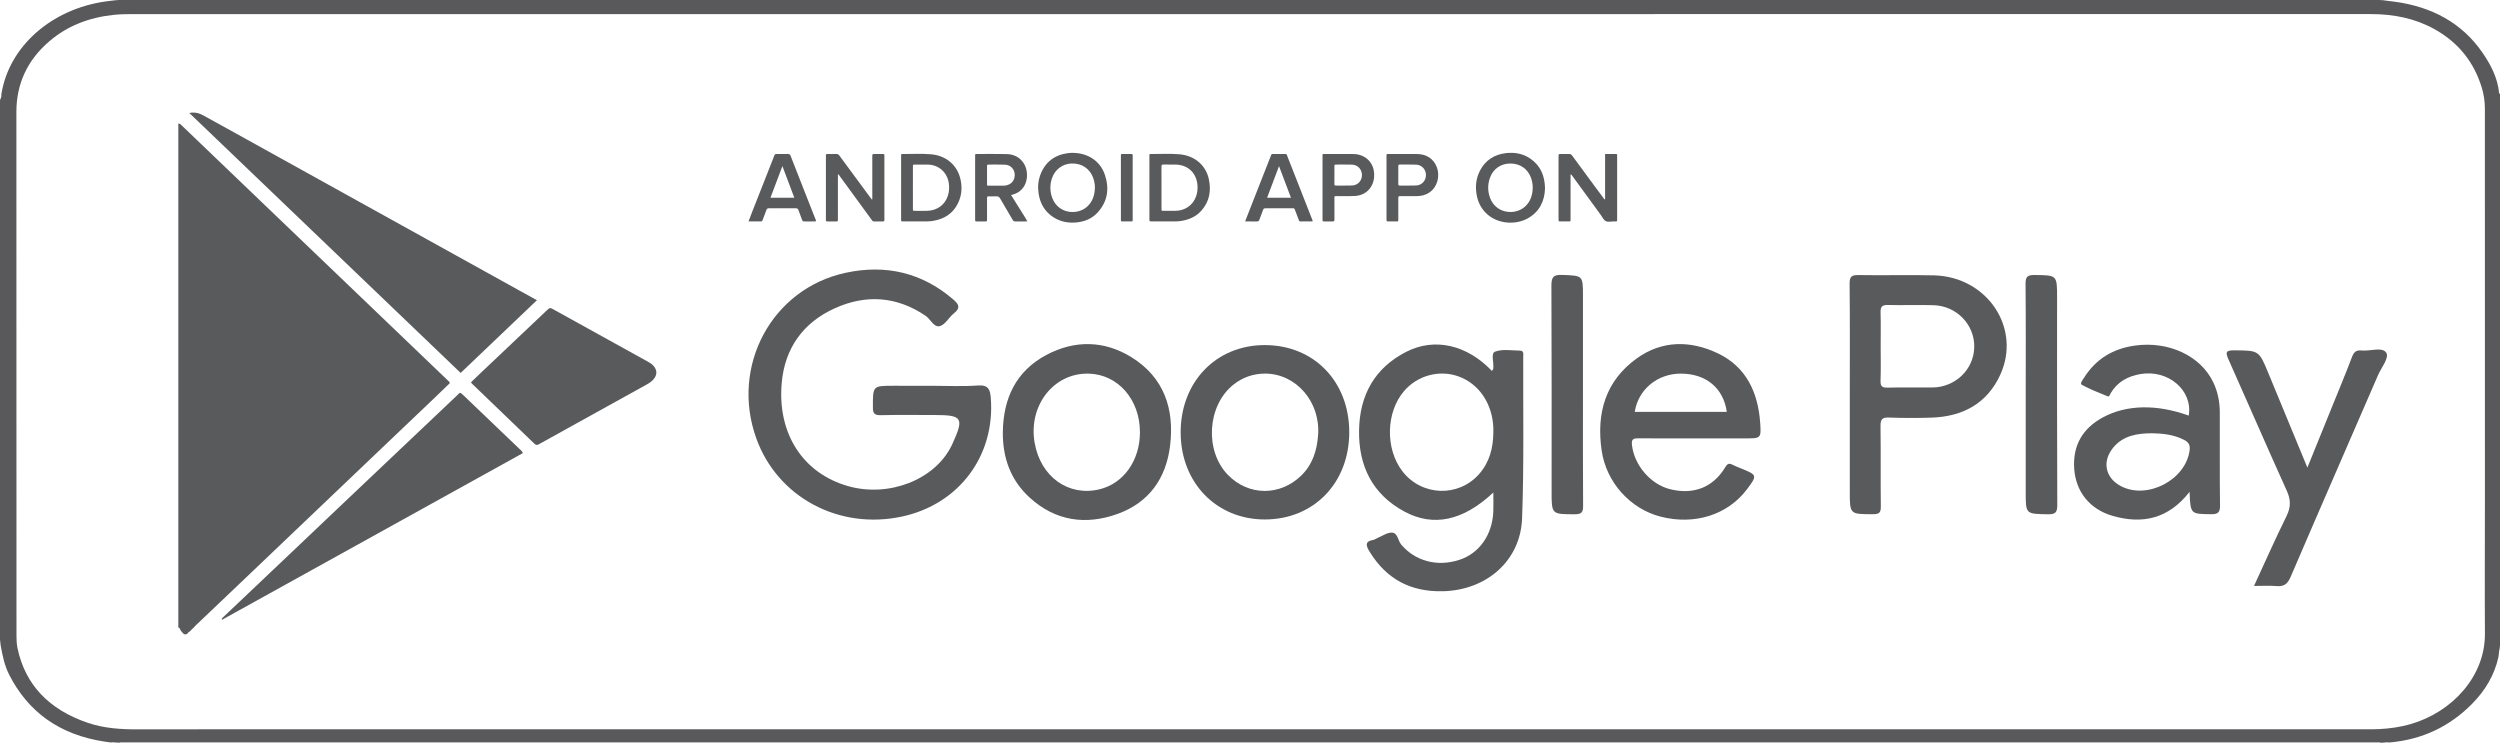
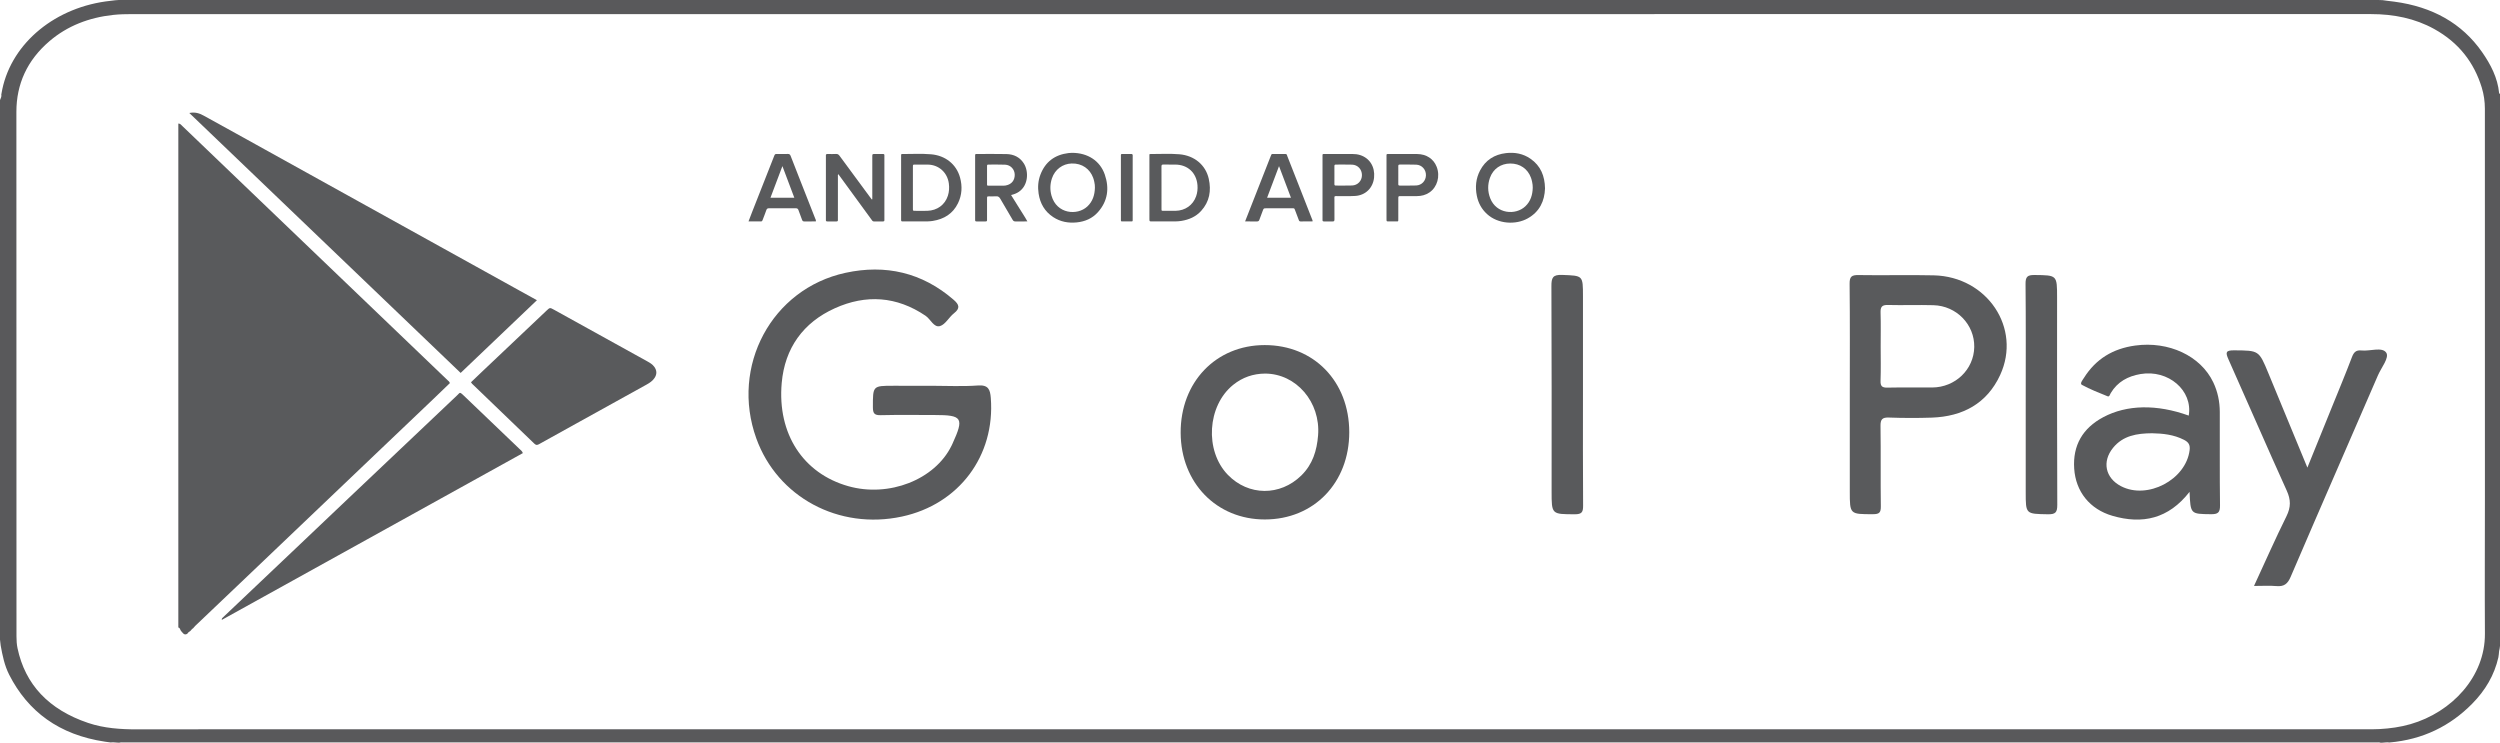
<svg xmlns="http://www.w3.org/2000/svg" version="1.1" id="Layer_1" x="0px" y="0px" width="1838.722px" height="546.282px" viewBox="0 0 1838.722 546.282" enable-background="new 0 0 1838.722 546.282" xml:space="preserve">
  <rect x="-77.688" y="-133.547" display="none" fill-rule="evenodd" clip-rule="evenodd" fill="#7352A2" width="2015.597" height="935.813" />
-   <path fill-rule="evenodd" clip-rule="evenodd" fill="#595A5C" d="M1155.123,128.192c0,0.952,0,1.646,0,2.338  c0,9.951,0,19.901,0,29.852c0,0.567,0,1.138-0.008,1.706c-0.007,0.505-0.242,0.769-0.777,0.767  c-2.416-0.009-4.833-0.006-7.249-0.002c-0.533,0-0.765-0.287-0.781-0.781c-0.019-0.497-0.016-0.994-0.016-1.492  c-0.001-15.067-0.001-30.135-0.001-45.204c0-0.141-0.002-0.283,0-0.426c0.029-1.668,0.029-1.676,1.801-1.687  c1.92-0.011,3.842,0.065,5.756-0.028c1.127-0.054,1.823,0.334,2.48,1.235c4.431,6.086,8.91,12.138,13.38,18.197  c3.204,4.344,6.413,8.685,9.636,13.016c0.266,0.359,0.37,0.945,1.186,0.92c0-11.058,0-22.105,0-33.337  c2.789,0,5.406,0.005,8.023-0.003c0.652-0.003,0.866,0.341,0.84,0.939c-0.018,0.426,0,0.853,0,1.28  c0.001,14.996,0.003,29.993-0.001,44.989c-0.001,2.843,0.156,2.382-2.392,2.37c-2.051-0.012-4.4,0.695-6.074-0.276  c-1.583-0.917-2.49-3.02-3.662-4.625c-6.866-9.407-13.722-18.824-20.591-28.23C1156.31,129.213,1156.075,128.584,1155.123,128.192z" />
  <path fill-rule="evenodd" clip-rule="evenodd" fill="#595A5C" d="M641.563,146.571c0-0.682,0-1.365,0-2.047  c0-9.808-0.003-19.615,0.002-29.423c0.001-1.82,0.014-1.829,1.848-1.838c1.99-0.01,3.98,0.024,5.969-0.011  c0.834-0.015,1.158,0.314,1.082,1.13c-0.039,0.422-0.006,0.852-0.006,1.279c0,14.924,0,29.848,0,44.773  c0,0.426-0.026,0.854,0.004,1.279c0.059,0.785-0.203,1.169-1.069,1.153c-2.203-0.04-4.407-0.054-6.609,0.005  c-0.999,0.027-1.326-0.685-1.772-1.295c-3.061-4.184-6.113-8.375-9.168-12.563c-5.06-6.934-10.122-13.868-15.278-20.934  c-0.488,0.658-0.291,1.305-0.292,1.881c-0.015,10.091-0.01,20.184-0.01,30.275c0,0.498-0.029,0.998,0.004,1.493  c0.056,0.804-0.254,1.15-1.094,1.137c-2.203-0.035-4.407-0.032-6.609,0c-0.804,0.012-1.196-0.259-1.132-1.1  c0.034-0.424,0.005-0.853,0.005-1.279c0-14.996,0-29.991,0-44.986c0-0.284,0.037-0.575-0.007-0.851  c-0.19-1.187,0.414-1.435,1.459-1.405c1.988,0.057,3.984,0.099,5.968-0.014c1.226-0.069,1.932,0.41,2.623,1.355  c6.211,8.48,12.463,16.931,18.705,25.388c1.644,2.228,3.292,4.454,4.939,6.68C641.272,146.625,641.417,146.598,641.563,146.571z" />
  <path fill-rule="evenodd" clip-rule="evenodd" fill="#595A5C" d="M845.377,113.482c0.319-0.089,0.522-0.196,0.722-0.195  c7.1,0.033,14.221-0.413,21.296,0.174c10.986,0.911,19.362,7.828,21.637,18.042c1.939,8.715,0.594,16.815-5.617,23.634  c-3.885,4.268-8.904,6.418-14.518,7.341c-2.891,0.476-5.804,0.373-8.713,0.375c-4.332,0.003-8.664,0.007-12.996-0.001  c-1.795-0.003-1.809-0.018-1.809-1.883c-0.005-12.357-0.002-24.715-0.002-37.073C845.377,120.421,845.377,116.947,845.377,113.482z   M854.269,138.014c0,5.043,0.005,10.088-0.002,15.132c-0.003,2.155-0.036,1.917,1.997,1.919c2.771,0.002,5.542,0.043,8.312-0.008  c7.134-0.131,12.848-4.169,15.156-10.688c0.938-2.648,1.222-5.386,0.997-8.18c-0.734-9.11-7.194-15.104-16.32-15.137  c-2.913-0.01-5.827,0.049-8.737-0.026c-1.126-0.03-1.437,0.32-1.425,1.428C854.299,127.641,854.27,132.827,854.269,138.014z" />
  <path fill-rule="evenodd" clip-rule="evenodd" fill="#595A5C" d="M755.635,162.856c-3.158,0-5.929-0.047-8.698,0.022  c-1.059,0.027-1.658-0.329-2.189-1.248c-2.984-5.159-6.076-10.256-9.033-15.429c-0.757-1.325-1.598-1.957-3.167-1.824  c-1.693,0.144-3.408,0.016-5.114,0.039c-1.445,0.019-1.469,0.039-1.473,1.566c-0.012,4.832-0.004,9.664-0.005,14.495  c0,0.426-0.028,0.855,0.005,1.279c0.065,0.825-0.291,1.123-1.112,1.11c-2.202-0.036-4.405-0.028-6.608-0.002  c-0.708,0.009-1.064-0.241-1.042-0.971c0.013-0.426-0.002-0.852-0.002-1.279c0-15.063,0-30.127,0-45.191  c0-0.427,0.018-0.854,0.002-1.278c-0.024-0.635,0.286-0.904,0.897-0.88c0.142,0.006,0.285-0.003,0.426-0.003  c7.248,0.004,14.499-0.115,21.743,0.051c5.332,0.123,9.785,2.244,12.75,6.891c3.608,5.654,3.513,15.956-3.63,20.848  c-1.663,1.14-3.504,1.841-5.745,2.389c2.065,3.305,4.096,6.5,6.07,9.73C751.641,156.331,753.749,159.391,755.635,162.856z   M725.955,128.689c0,1.918-0.012,3.837,0.002,5.756c0.019,2.335-0.328,2.099,2.208,2.107c3.056,0.012,6.112,0.011,9.167-0.002  c0.781-0.003,1.577,0.021,2.338-0.12c4.861-0.898,6.664-4.351,6.647-7.861c-0.019-4.02-3.024-7.253-7.051-7.444  c-4.113-0.195-8.241-0.047-12.363-0.078c-0.767-0.006-0.965,0.334-0.957,1.032C725.973,124.282,725.957,126.486,725.955,128.689z" />
  <path fill-rule="evenodd" clip-rule="evenodd" fill="#595A5C" d="M1136.345,138.576c-0.312,9.306-3.981,17.125-12.66,22.012  c-8.858,4.988-21.935,4.252-30.034-3.189c-3.945-3.625-6.385-8.095-7.443-13.33c-1.311-6.469-0.736-12.738,2.336-18.624  c4.024-7.711,10.59-11.847,19.118-12.84c6.472-0.753,12.622,0.39,18.049,4.177C1133.128,121.958,1136.182,129.366,1136.345,138.576z   M1127.319,138.056c0.052-1.434-0.175-2.838-0.449-4.228c-0.203-1.038-0.485-2.073-0.846-3.069  c-2.408-6.624-8.053-10.504-15.203-10.494c-6.962,0.01-12.658,3.947-14.979,10.505c-1.768,4.991-1.739,10.033,0.171,14.988  c4.481,11.619,18.665,12.818,25.887,5.954C1125.786,148.018,1127.186,143.27,1127.319,138.056z" />
  <path fill-rule="evenodd" clip-rule="evenodd" fill="#595A5C" d="M788.41,112.411c11.578-0.037,20.68,5.848,24.165,16.015  c3.433,10.015,2.197,19.489-5.066,27.631c-4.105,4.602-9.481,6.899-15.541,7.519c-6.168,0.63-12.04-0.424-17.305-3.871  c-6.256-4.095-9.669-10-10.779-17.322c-0.717-4.722-0.382-9.367,1.299-13.836c3.596-9.554,10.642-14.737,20.689-15.973  C786.856,112.454,787.854,112.445,788.41,112.411z M805.293,138.095c0.073-1.438-0.145-2.843-0.433-4.232  c-0.214-1.039-0.474-2.078-0.838-3.072c-2.376-6.497-8.121-10.779-15.824-10.548c-6.623,0.199-12.312,4.383-14.498,10.905  c-1.416,4.225-1.532,8.509-0.33,12.773c3.82,13.544,18.989,14.789,26.329,7.957C803.698,148.156,805.15,143.384,805.293,138.095z" />
  <path fill-rule="evenodd" clip-rule="evenodd" fill="#595A5C" d="M662.865,113.471c0.15-0.069,0.277-0.181,0.403-0.18  c7.174,0.033,14.369-0.427,21.517,0.183c10.436,0.891,18.611,7.246,21.32,17.102c1.774,6.455,1.431,12.847-1.51,18.897  c-3.745,7.704-10.241,11.689-18.538,13.014c-2.254,0.361-4.523,0.378-6.797,0.371c-4.974-0.017-9.948,0.002-14.922-0.009  c-1.545-0.003-1.583-0.025-1.583-1.449c-0.007-15.773-0.003-31.547,0.003-47.321C662.758,113.872,662.83,113.665,662.865,113.471z   M671.427,137.917c0,5.187-0.008,10.372,0.005,15.558c0.004,1.542,0.029,1.574,1.483,1.585c3.055,0.021,6.112,0.088,9.163-0.01  c7.243-0.234,12.933-4.42,15.077-11.085c0.946-2.94,1.118-5.952,0.706-9.041c-1.063-7.966-7.292-13.687-15.313-13.861  c-3.196-0.07-6.394-0.023-9.591-0.007c-1.496,0.007-1.522,0.032-1.526,1.516C671.419,127.688,671.427,132.803,671.427,137.917z" />
  <path fill-rule="evenodd" clip-rule="evenodd" fill="#595A5C" d="M915.75,162.854c1.458-3.711,2.803-7.132,4.147-10.557  c4.87-12.412,9.743-24.825,14.612-37.237c0.872-2.229,0.642-1.771,2.532-1.792c2.417-0.027,4.834-0.011,7.251-0.005  c2.365,0.007,1.84-0.125,2.574,1.729c3.445,8.706,6.855,17.426,10.275,26.142c2.59,6.603,5.174,13.208,7.76,19.812  c0.228,0.583,0.614,1.127,0.463,1.906c-2.902,0-5.813-0.025-8.724,0.017c-0.78,0.011-1.12-0.299-1.373-0.998  c-0.818-2.268-1.677-4.521-2.563-6.765c-0.855-2.163-0.441-1.902-2.667-1.907c-6.256-0.009-12.511-0.005-18.768-0.001  c-1.841,0.001-1.848,0.008-2.531,1.806c-0.832,2.188-1.692,4.366-2.458,6.578c-0.329,0.952-0.82,1.32-1.851,1.294  C921.664,162.809,918.893,162.854,915.75,162.854z M949.482,145.416c-2.911-7.703-5.766-15.258-8.778-23.233  c-3.019,8.002-5.863,15.543-8.764,23.233C937.846,145.416,943.562,145.416,949.482,145.416z" />
  <path fill-rule="evenodd" clip-rule="evenodd" fill="#595A5C" d="M600.039,162.854c-2.859,0-5.628-0.045-8.395,0.023  c-0.944,0.024-1.411-0.298-1.719-1.157c-0.861-2.401-1.813-4.77-2.664-7.175c-0.355-1.003-0.897-1.382-2.002-1.374  c-6.536,0.054-13.071,0.045-19.608,0.007c-1.067-0.006-1.657,0.262-2.024,1.36c-0.81,2.418-1.801,4.774-2.693,7.165  c-0.232,0.622-0.408,1.169-1.262,1.16c-2.964-0.032-5.929-0.012-9.155-0.012c0.995-2.594,1.883-4.967,2.811-7.324  c5.318-13.524,10.645-27.045,15.969-40.567c0.662-1.683,0.663-1.691,2.382-1.696c2.558-0.008,5.118,0.061,7.673-0.031  c1.186-0.042,1.734,0.336,2.166,1.467c2.346,6.162,4.788,12.287,7.203,18.422c3.609,9.168,7.231,18.332,10.819,27.508  C599.788,161.267,600.254,161.878,600.039,162.854z M575.45,122.172c-3.012,7.979-5.869,15.546-8.779,23.255  c5.967,0,11.632,0,17.54,0C581.313,137.735,578.474,130.197,575.45,122.172z" />
  <path fill-rule="evenodd" clip-rule="evenodd" fill="#595A5C" d="M981.613,144.418c-0.292,0.699-0.153,1.417-0.155,2.117  c-0.013,4.971-0.036,9.942,0.017,14.913c0.013,1.128-0.361,1.468-1.46,1.428c-2.057-0.074-4.119-0.042-6.178-0.011  c-0.788,0.012-1.216-0.224-1.147-1.083c0.032-0.423,0.004-0.852,0.004-1.278c-0.002-14.983-0.004-29.967,0.001-44.95  c0.002-2.55-0.279-2.287,2.255-2.29c6.534-0.008,13.066,0.002,19.6-0.006c1.997-0.003,3.96,0.198,5.872,0.815  c6.996,2.255,10.967,8.668,10.196,16.481c-0.749,7.638-6.259,13.117-13.938,13.563c-4.247,0.247-8.516,0.088-12.775,0.134  C983.14,144.259,982.355,144.094,981.613,144.418z M981.451,128.774c0,2.199,0.029,4.4-0.016,6.6  c-0.016,0.821,0.255,1.115,1.087,1.106c3.974-0.033,7.953,0.096,11.922-0.054c4.226-0.16,7.285-3.523,7.252-7.669  c-0.035-4.214-3.05-7.514-7.259-7.662c-3.97-0.139-7.947-0.02-11.921-0.053c-0.85-0.007-1.09,0.33-1.078,1.13  C981.476,124.372,981.451,126.574,981.451,128.774z" />
  <path fill-rule="evenodd" clip-rule="evenodd" fill="#595A5C" d="M1019.763,138.119c0-7.749,0.001-15.497-0.002-23.246  c-0.002-1.623-0.122-1.61,1.63-1.608c6.966,0.009,13.933-0.048,20.899,0.019c6.853,0.064,12.092,3.552,14.374,9.413  c2.696,6.921,0.467,14.897-5.301,18.835c-2.784,1.899-5.913,2.699-9.262,2.703c-3.98,0.005-7.961-0.007-11.941,0.006  c-1.701,0.005-1.717,0.025-1.72,1.778c-0.01,4.905-0.002,9.81-0.006,14.716c-0.001,2.486,0.13,2.091-2.206,2.112  c-1.635,0.016-3.271,0.015-4.906,0c-1.518-0.015-1.545-0.027-1.555-1.482c-0.02-2.844-0.005-5.687-0.005-8.53  C1019.763,147.93,1019.763,143.025,1019.763,138.119z M1028.436,128.747c0,2.196,0.023,4.393-0.012,6.589  c-0.015,0.781,0.185,1.156,1.051,1.148c4.039-0.035,8.084,0.11,12.115-0.066c4.117-0.179,7.111-3.473,7.177-7.529  c0.068-4.145-2.953-7.593-7.129-7.779c-4.031-0.179-8.076-0.039-12.114-0.072c-0.826-0.007-1.114,0.298-1.1,1.118  C1028.461,124.353,1028.436,126.55,1028.436,128.747z" />
  <path fill-rule="evenodd" clip-rule="evenodd" fill="#595A5C" d="M824.409,138.16c0-7.67-0.002-15.34,0.002-23.009  c0.001-2.039-0.212-1.878,1.771-1.882c1.847-0.003,3.697,0.074,5.538-0.027c1.188-0.064,1.5,0.423,1.368,1.471  c-0.036,0.279-0.005,0.567-0.005,0.852c0,14.983,0.004,29.968-0.004,44.953c-0.001,2.753,0.252,2.292-2.41,2.33  c-1.206,0.018-2.415,0.021-3.621,0c-2.986-0.05-2.627,0.487-2.633-2.53C824.397,152.931,824.409,145.545,824.409,138.16z" />
  <path fill-rule="evenodd" clip-rule="evenodd" fill="#595A5C" d="M684.877,283.733c11.471,0,22.987,0.62,34.397-0.216  c7.682-0.563,8.975,3.033,9.45,9.166c3.291,42.551-23.382,78.229-65.385,87.249c-46.416,9.968-91.514-14.248-107.094-57.508  c-19.095-53.021,11.251-109.998,65.643-121.775c29.367-6.359,56.348-0.26,79.52,19.862c3.995,3.469,5.03,6.162,0.253,9.886  c-3.708,2.894-6.314,8.271-10.313,9.433c-4.483,1.301-6.884-5.062-10.611-7.587c-21.247-14.397-43.852-15.834-66.682-5.536  c-23.315,10.518-36.861,29.314-39.115,54.993c-3.289,37.443,15.787,66.485,48.911,75.868c29.964,8.486,63.749-4.737,75.994-29.746  c0.218-0.447,0.437-0.893,0.643-1.344c8.731-19.118,7.433-21.229-13.05-21.229c-13.216,0-26.438-0.211-39.646,0.114  c-4.685,0.114-5.785-1.303-5.786-5.861c-0.005-15.769-0.199-15.769,15.191-15.769C666.424,283.733,675.651,283.733,684.877,283.733z  " />
-   <path fill-rule="evenodd" clip-rule="evenodd" fill="#595A5C" d="M1098.334,362.218c-22.086,20.76-44.031,25.604-65.504,13.981  c-23.496-12.72-33.711-33.518-33.251-59.845c0.45-25.824,11.499-45.708,34.631-57.564c21.068-10.8,44.799-5.083,63.072,14.012  c0.367-0.584,0.915-1.078,0.993-1.637c0.604-4.33-1.955-11.283,1.261-12.512c5.445-2.081,12.203-0.853,18.403-0.769  c3.033,0.042,2.39,2.656,2.381,4.509c-0.152,39.609,0.631,79.256-0.837,118.817c-1.163,31.396-26.29,52.785-57.904,53.634  c-23.999,0.645-41.779-8.803-54.221-29.034c-2.487-4.046-4.002-7.566,2.698-8.726c0.946-0.164,1.797-0.83,2.716-1.207  c3.673-1.508,7.399-4.283,11.02-4.15c4.267,0.155,4.333,5.903,6.827,8.845c10.294,12.142,26.431,16.522,42.785,11.181  c14.607-4.771,24.231-18.433,24.906-35.521C1098.475,372.071,1098.334,367.899,1098.334,362.218z M1098.341,318.243  c0-1.245,0.047-2.49-0.007-3.734c-0.76-17.787-10.643-32.277-25.68-37.68c-14.033-5.042-30.029-0.745-39.929,10.728  c-13.382,15.5-14.005,42.383-1.369,58.928c14.127,18.498,41.355,19.505,56.594,2.082  C1095.547,339.881,1098.209,329.492,1098.341,318.243z" />
  <path fill-rule="evenodd" clip-rule="evenodd" fill="#595A5C" d="M1360.503,290.287c0-27.184,0.162-54.371-0.135-81.552  c-0.059-5.368,1.505-6.517,6.617-6.427c18.451,0.323,36.919-0.236,55.364,0.208c39.238,0.944,64.623,38.821,48.76,73.258  c-9.696,21.045-27.608,30.613-50.343,31.386c-10.462,0.355-20.956,0.321-31.417-0.056c-4.918-0.176-6.317,1.241-6.245,6.196  c0.283,19.7-0.044,39.408,0.233,59.106c0.066,4.66-1.202,5.775-5.793,5.775c-17.042,0-17.039,0.188-17.039-16.815  C1360.506,337.673,1360.503,313.981,1360.503,290.287z M1383.212,254.692c0,8.469,0.208,16.947-0.091,25.405  c-0.14,4.016,1.212,5.07,5.068,4.99c10.957-0.231,21.922-0.041,32.884-0.092c17.028-0.075,30.692-13.245,30.969-29.776  c0.271-16.474-12.996-30.277-29.997-30.754c-11.201-0.316-22.424,0.131-33.627-0.157c-4.521-0.115-5.404,1.709-5.282,5.723  C1383.39,238.245,1383.212,246.471,1383.212,254.692z" />
  <path fill-rule="evenodd" clip-rule="evenodd" fill="#595A5C" d="M1610.395,361.738c-15.515,19.968-34.801,24.014-56.737,17.635  c-16.63-4.833-27.002-17.749-28.117-34.761c-1.115-17.054,6.232-29.722,21.421-37.801c17.279-9.191,39.279-9.645,62.834-1.144  c3.107-18.438-14.961-34.036-35.454-30.566c-9.242,1.565-16.917,5.676-21.883,13.96c-0.62,1.032-0.979,2.954-2.329,2.413  c-6.414-2.572-12.873-5.141-18.928-8.423c-1.708-0.927,0.553-3.585,1.518-5.12c8.743-13.931,21.341-21.533,37.683-23.783  c24.539-3.378,48.136,7.462,57.456,27.101c3.246,6.846,4.742,14.15,4.773,21.679c0.095,22.921-0.145,45.845,0.166,68.762  c0.074,5.391-1.629,6.561-6.704,6.497C1611.096,378.003,1611.094,378.226,1610.395,361.738z M1582.875,318.656  c-11.258,0.055-21.464,1.743-28.758,10.727c-8.226,10.127-5.675,22.149,5.772,28.158c19.499,10.236,47.908-4.71,50.556-26.483  c0.463-3.807-0.733-5.831-4.155-7.581C1598.705,319.598,1590.641,318.819,1582.875,318.656z" />
-   <path fill-rule="evenodd" clip-rule="evenodd" fill="#595A5C" d="M1247.095,322.433c-13.965,0-27.93,0.079-41.894-0.054  c-3.49-0.033-5.396,0.221-4.934,4.709c1.518,14.741,13.501,29.039,27.947,32.68c17.113,4.314,31.609-1.181,40.475-15.806  c1.648-2.721,2.775-3.638,5.623-2.131c2.187,1.155,4.545,1.996,6.845,2.938c11.221,4.587,11.32,4.97,3.794,15.001  c-14.201,18.927-38.621,26.67-63.691,20.194c-22.334-5.768-39.808-25.264-43.234-48.396c-4.068-27.476,2.672-51.363,25.846-68.013  c18.601-13.36,39.568-13.249,59.648-3.645c20.873,9.984,29.478,28.731,31.069,50.979c0.824,11.522,0.513,11.544-10.837,11.544  C1271.533,322.433,1259.314,322.433,1247.095,322.433z M1270.048,302.918c-2.478-17.511-15.275-28.081-33.748-28.129  c-17.243-0.045-31.412,11.65-33.956,28.129C1224.913,302.918,1247.459,302.918,1270.048,302.918z" />
  <path fill-rule="evenodd" clip-rule="evenodd" fill="#595A5C" d="M992.364,317.834c0.041,37.263-26.027,64.222-62.104,64.225  c-35.551,0.003-61.739-26.955-61.9-63.717c-0.164-37.276,25.921-64.518,61.796-64.538  C966.336,253.786,992.319,280.532,992.364,317.834z M930.437,274.766c-8.751,0.067-16.581,2.759-23.419,8.26  c-19.147,15.41-21.131,48.458-3.974,66.182c15.167,15.669,38.479,15.787,54.067,0.504c8.347-8.184,11.443-18.334,12.328-29.552  C971.362,295.769,953.368,274.797,930.437,274.766z" />
-   <path fill-rule="evenodd" clip-rule="evenodd" fill="#595A5C" d="M737.576,317.828c0.287-24.771,9.685-44.908,32.006-56.773  c20.773-11.044,42.593-10.769,62.656,1.709c23.963,14.902,31.676,38.107,28.331,65.2c-2.955,23.939-15.542,41.615-38.369,49.917  c-23.396,8.508-45.767,5.482-64.773-11.798C743.326,353.263,737.397,336.748,737.576,317.828z M838.414,318.19  c0.122-24.321-16.196-42.985-37.94-43.397c-25.635-0.486-44.327,23.658-39.486,51.001c4.422,24.978,24.894,39.585,47.738,34.067  C826.337,355.606,838.31,338.799,838.414,318.19z" />
  <path fill-rule="evenodd" clip-rule="evenodd" fill="#595A5C" d="M1657.795,430.958c8.225-17.793,15.703-34.745,23.905-51.336  c3.257-6.586,3.225-12.027,0.192-18.719c-14.554-32.107-28.52-64.481-42.915-96.661c-2.28-5.099-1.961-6.622,4.15-6.576  c18.279,0.141,18.265-0.087,25.22,16.775c9.327,22.61,18.678,45.209,28.705,69.473c6.457-15.92,12.301-30.307,18.127-44.698  c4.935-12.189,10.014-24.324,14.673-36.617c1.366-3.604,3.082-5.257,6.967-4.839c6.287,0.677,15.123-2.812,18.189,1.559  c2.558,3.645-3.584,11.021-6.022,16.66c-21.385,49.444-43.012,98.786-64.239,148.298c-2.253,5.258-4.913,7.246-10.431,6.774  C1669.208,430.614,1664.035,430.958,1657.795,430.958z" />
  <path fill-rule="evenodd" clip-rule="evenodd" fill="#595A5C" d="M1489.895,290.3c0-27.154,0.146-54.31-0.129-81.462  c-0.051-5.25,1.366-6.635,6.586-6.575c16.609,0.192,16.612-0.037,16.612,16.553c0,50.821-0.1,101.644,0.144,152.464  c0.026,5.609-1.352,7.059-6.933,6.96c-16.276-0.289-16.28-0.023-16.28-16.191C1489.895,338.131,1489.895,314.217,1489.895,290.3z" />
  <path fill-rule="evenodd" clip-rule="evenodd" fill="#595A5C" d="M1164.256,290.4c0,27.154-0.1,54.312,0.099,81.462  c0.032,4.607-0.815,6.386-5.974,6.376c-17.193-0.042-17.193,0.193-17.193-16.775c0-50.321,0.108-100.646-0.141-150.966  c-0.031-6.22,0.967-8.582,7.936-8.3c15.256,0.62,15.273,0.173,15.273,15.709C1164.256,242.07,1164.256,266.235,1164.256,290.4z" />
  <path fill-rule="evenodd" clip-rule="evenodd" fill="#595A5C" d="M131.159,90.863c1.389-0.042,2.11,1.028,2.954,1.836  c18.79,17.998,37.563,36.013,56.348,54.014c29.261,28.041,58.524,56.076,87.789,84.111c16.97,16.258,33.946,32.507,50.905,48.777  c0.581,0.558,1.358,0.977,1.726,2.167c-4.026,3.875-8.141,7.869-12.292,11.824c-13.972,13.32-27.962,26.621-41.936,39.939  c-31.68,30.195-63.347,60.399-95.027,90.593c-12.673,12.077-25.368,24.131-38.042,36.206c-0.599,0.568-1.102,1.242-1.649,1.866  c-0.395,0.104-0.665,0.343-0.794,0.732c-0.373,0.063-0.591,0.28-0.66,0.651c-0.273,0.258-0.546,0.518-0.82,0.776  c-0.877,0.389-1.446,1.117-2.012,1.846c-2.401,1.287-3.21-0.867-4.449-2.069c-0.797-0.775-0.578-2.349-2.039-2.609  C131.159,337.972,131.159,214.418,131.159,90.863z" />
  <path fill-rule="evenodd" clip-rule="evenodd" fill="#595A5C" d="M394.906,220.799c-18.896,18.012-37.435,35.684-56.107,53.483  c-66.538-63.743-132.886-127.304-199.568-191.187c4.183-0.837,7.386,0.183,10.473,1.89c8.074,4.464,16.163,8.9,24.233,13.372  c30.077,16.671,60.146,33.356,90.223,50.026c39.298,21.782,78.602,43.558,117.904,65.333  C386.146,215.977,390.237,218.224,394.906,220.799z" />
  <path fill-rule="evenodd" clip-rule="evenodd" fill="#595A5C" d="M384.564,333.251c-73.836,40.906-147.494,81.715-221.441,122.684  c-0.132-1.147,0.51-1.512,0.939-1.921c17.913-16.998,35.838-33.985,53.753-50.981c12.871-12.214,25.722-24.446,38.597-36.655  c26.621-25.237,53.25-50.469,79.884-75.692c2.025-1.919,1.745-2.646,4.476-0.023c13.748,13.201,27.547,26.352,41.313,39.536  C382.932,331.009,383.98,331.674,384.564,333.251z" />
  <path fill-rule="evenodd" clip-rule="evenodd" fill="#595A5C" d="M346.402,281.153c2.666-2.549,5.317-5.111,7.994-7.646  c15.83-14.996,31.667-29.983,47.499-44.976c2.564-2.427,2.543-2.408,5.668-0.678c22.837,12.648,45.678,25.288,68.524,37.922  c1.898,1.049,3.742,2.143,5.07,3.924c2.014,2.699,2.111,5.541,0.233,8.328c-1.448,2.149-3.532,3.555-5.746,4.782  c-17.912,9.924-35.829,19.839-53.743,29.76c-8.382,4.642-16.767,9.273-25.132,13.943c-1.326,0.741-2.3,1.216-3.728-0.169  c-15.235-14.748-30.556-29.411-45.847-44.104C346.943,282,346.776,281.673,346.402,281.153z" />
  <path fill-rule="evenodd" clip-rule="evenodd" fill="#59595B" d="M1838.722,69.069c0,135.314,0,270.629,0,405.943  c-0.197,1.581-0.229,2.127-0.662,3.953c-0.195,1.501-0.193,3.004-0.533,4.511c-2.922,12.949-9.54,24.296-19.384,34.231  c-16.077,16.228-36.009,26.218-60.725,28.38c-2.152-0.343-4.269,0.219-6.409,0.193c-1.199-0.442-2.458-0.235-3.689-0.235  c-551.953-0.009-1103.906-0.009-1655.859,0c-1.233,0-2.489-0.187-3.7,0.194c-2.149,0.041-4.276-0.512-6.437-0.183  c-1.348-0.183-2.698-0.345-4.042-0.548c-33.911-5.057-56.763-22.229-70.521-49.249c-3.401-6.684-4.933-14.104-6.252-21.459  c-0.148-1.484-0.227-1.8-0.509-4.351C0,338.176,0,205.904,0,73.63c0.463-1.342,1.33-2.613,0.953-4.103  c0.241-1.278,0.458-2.561,0.726-3.835C8.933,31.209,41.152,4.881,81.311,0.613C85.791,0,83.718,0.335,87.31,0  c571.059,0,1125.008,0,1661.866,0c2.834,0,3.553,0.112,6.75,0.603c1.721,0.21,3.445,0.402,5.163,0.633  c27.89,3.755,49.593,15.843,64.35,36.931c6.498,9.287,11.572,19.157,12.622,30.24C1838.097,68.789,1838.376,68.944,1838.722,69.069z   M920.414,536.351c273.733,0,547.466,0,821.199-0.005c2.858,0,5.727,0.036,8.578-0.124c7.703-0.434,15.275-1.485,22.648-3.607  c30.563-8.788,54.982-35.062,54.789-66.523c-0.206-33.553,0.002-67.11-0.002-100.664c-0.006-95.129-0.039-190.258-0.022-285.386  c0.002-5.361-0.74-10.605-2.333-15.76c-5.588-18.08-16.615-32.831-34.964-42.966c-14.159-7.822-29.804-10.951-46.452-10.95  C1194.898,10.384,645.939,10.381,96.98,10.381c-4.6,0-9.184,0.095-13.768,0.594c-17.961,1.957-33.677,8.118-46.671,19.168  C19.787,44.392,12.064,62.051,12.056,82.252c-0.052,128.575,0.005,257.152,0.064,385.726c0.001,2.923,0.161,5.892,0.765,8.757  c5.628,26.704,22.909,45.153,51.917,54.966c11.617,3.931,23.901,4.76,36.281,4.734c28.479-0.06,56.959-0.078,85.438-0.082  C431.152,536.35,675.783,536.351,920.414,536.351z" />
  <g>
</g>
  <g>
</g>
  <g>
</g>
  <g>
</g>
  <g>
</g>
  <g>
</g>
</svg>